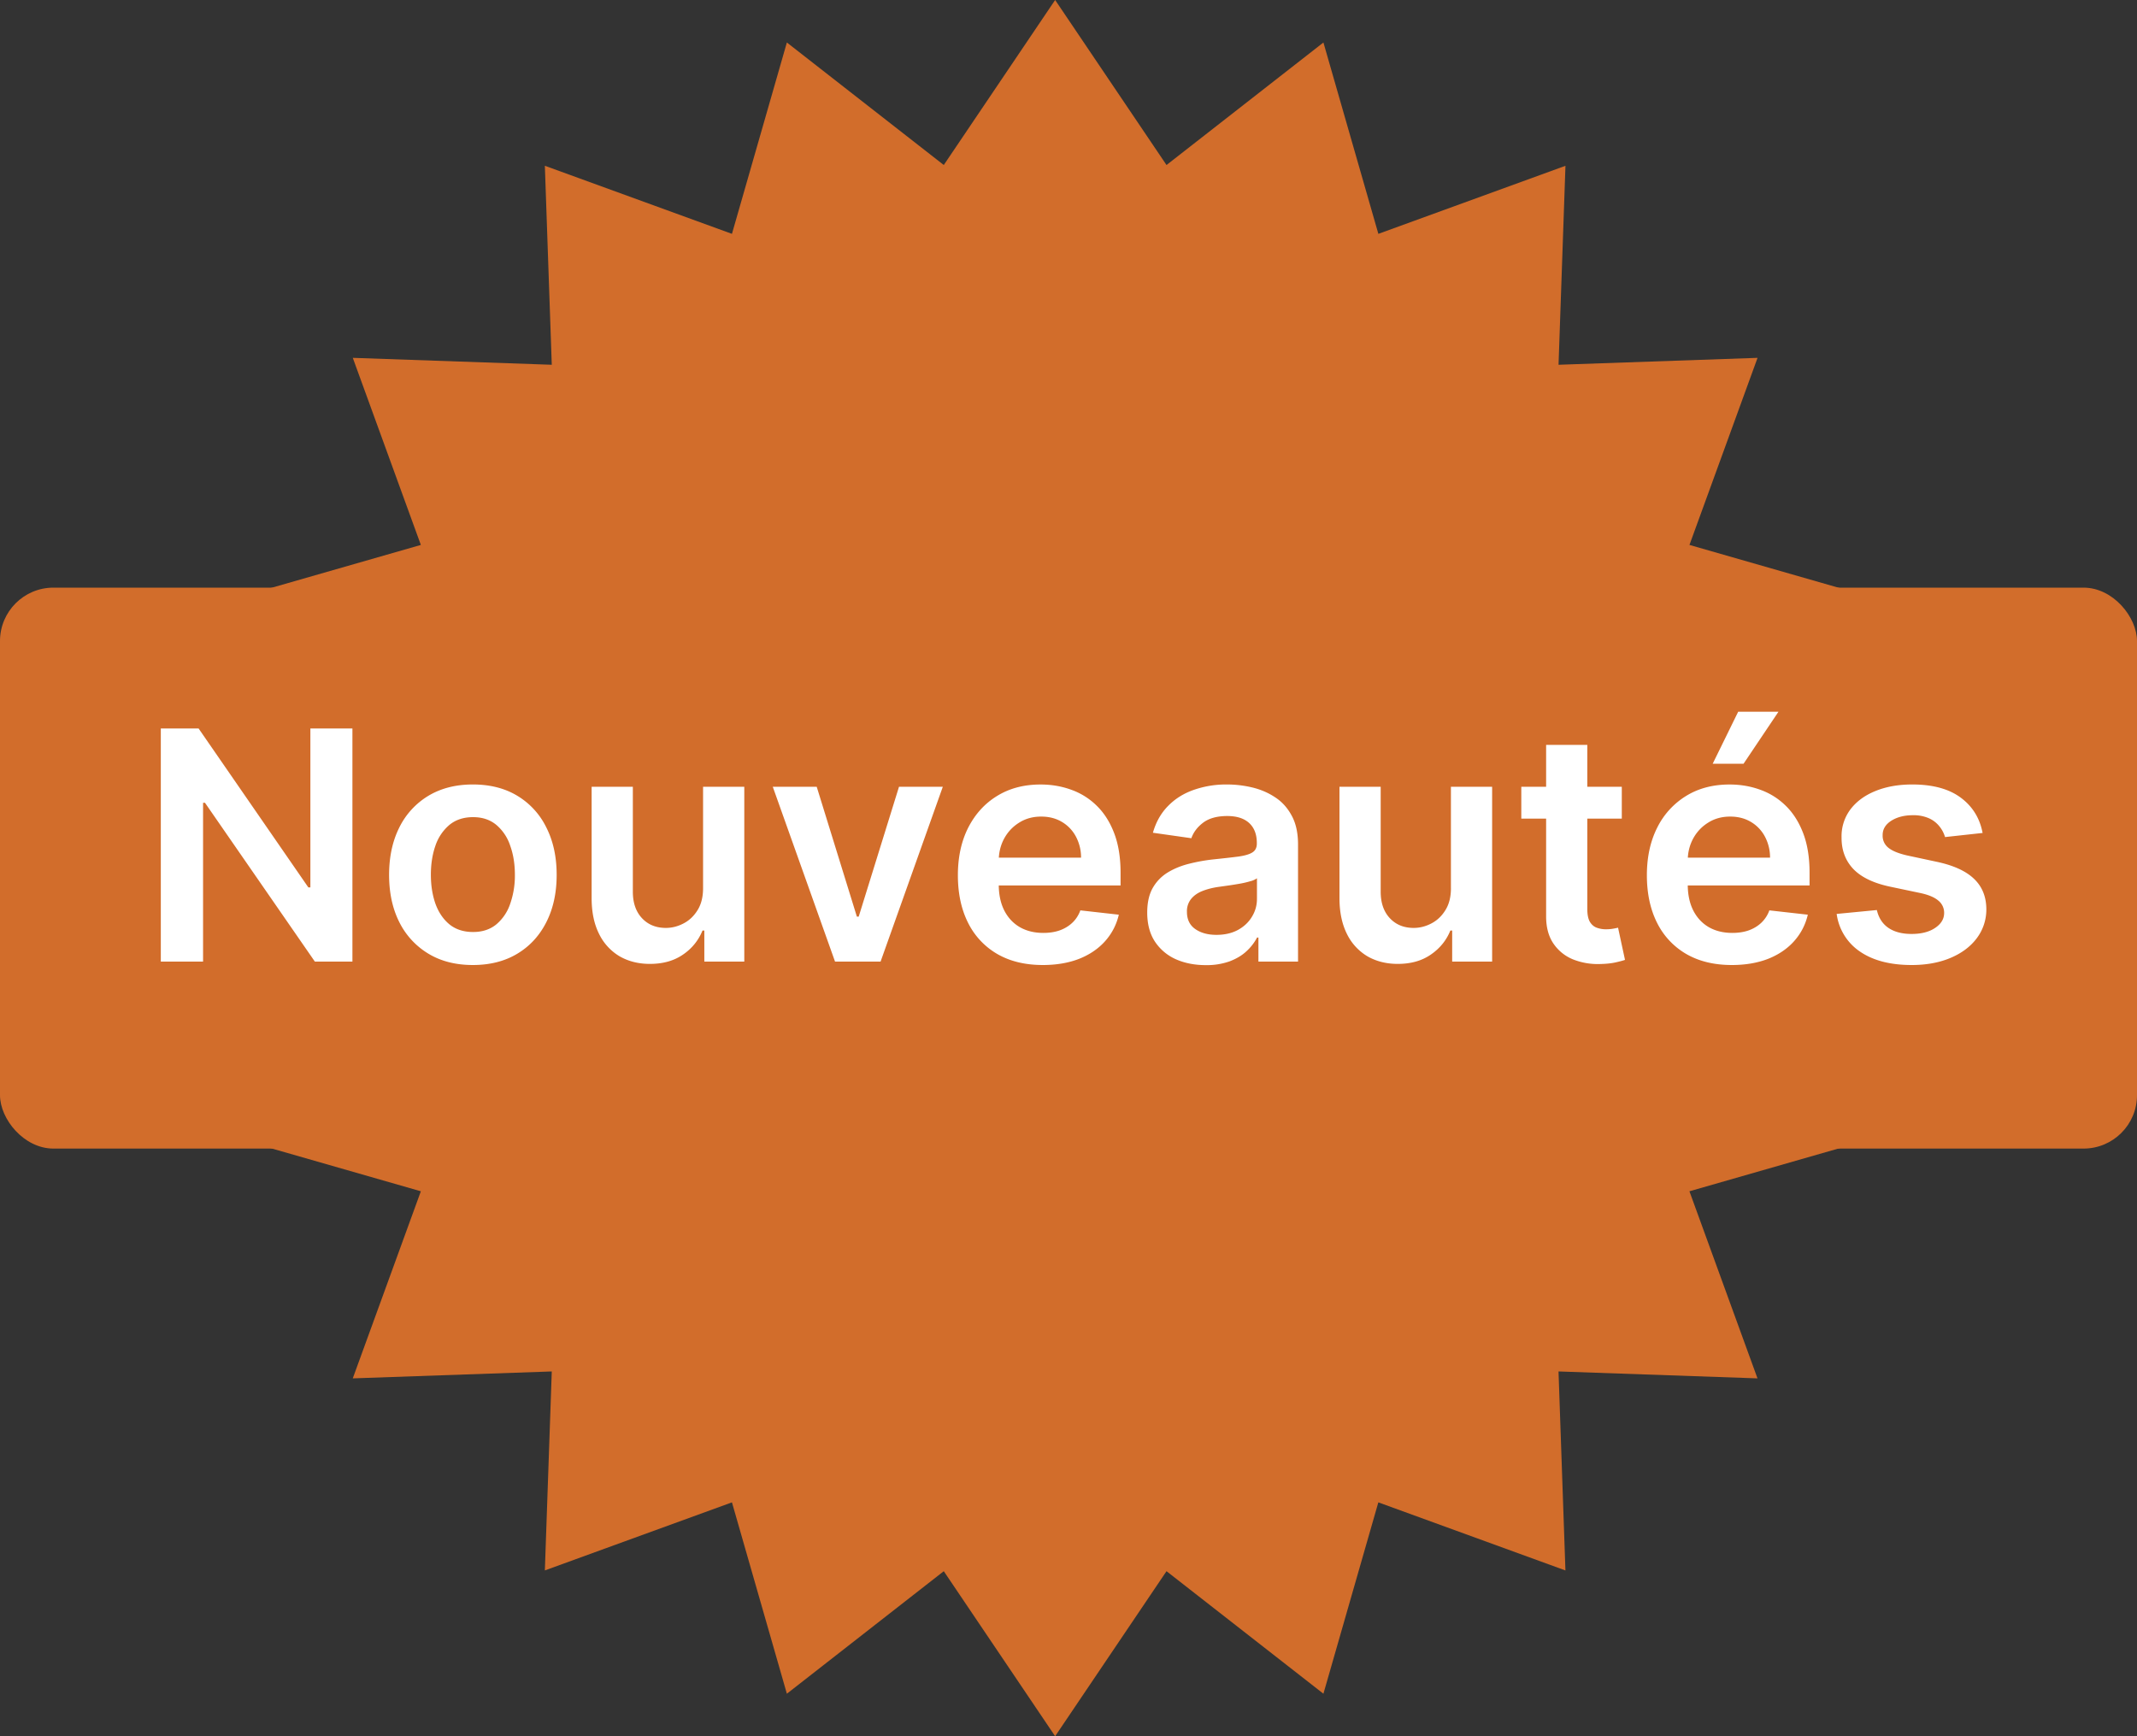
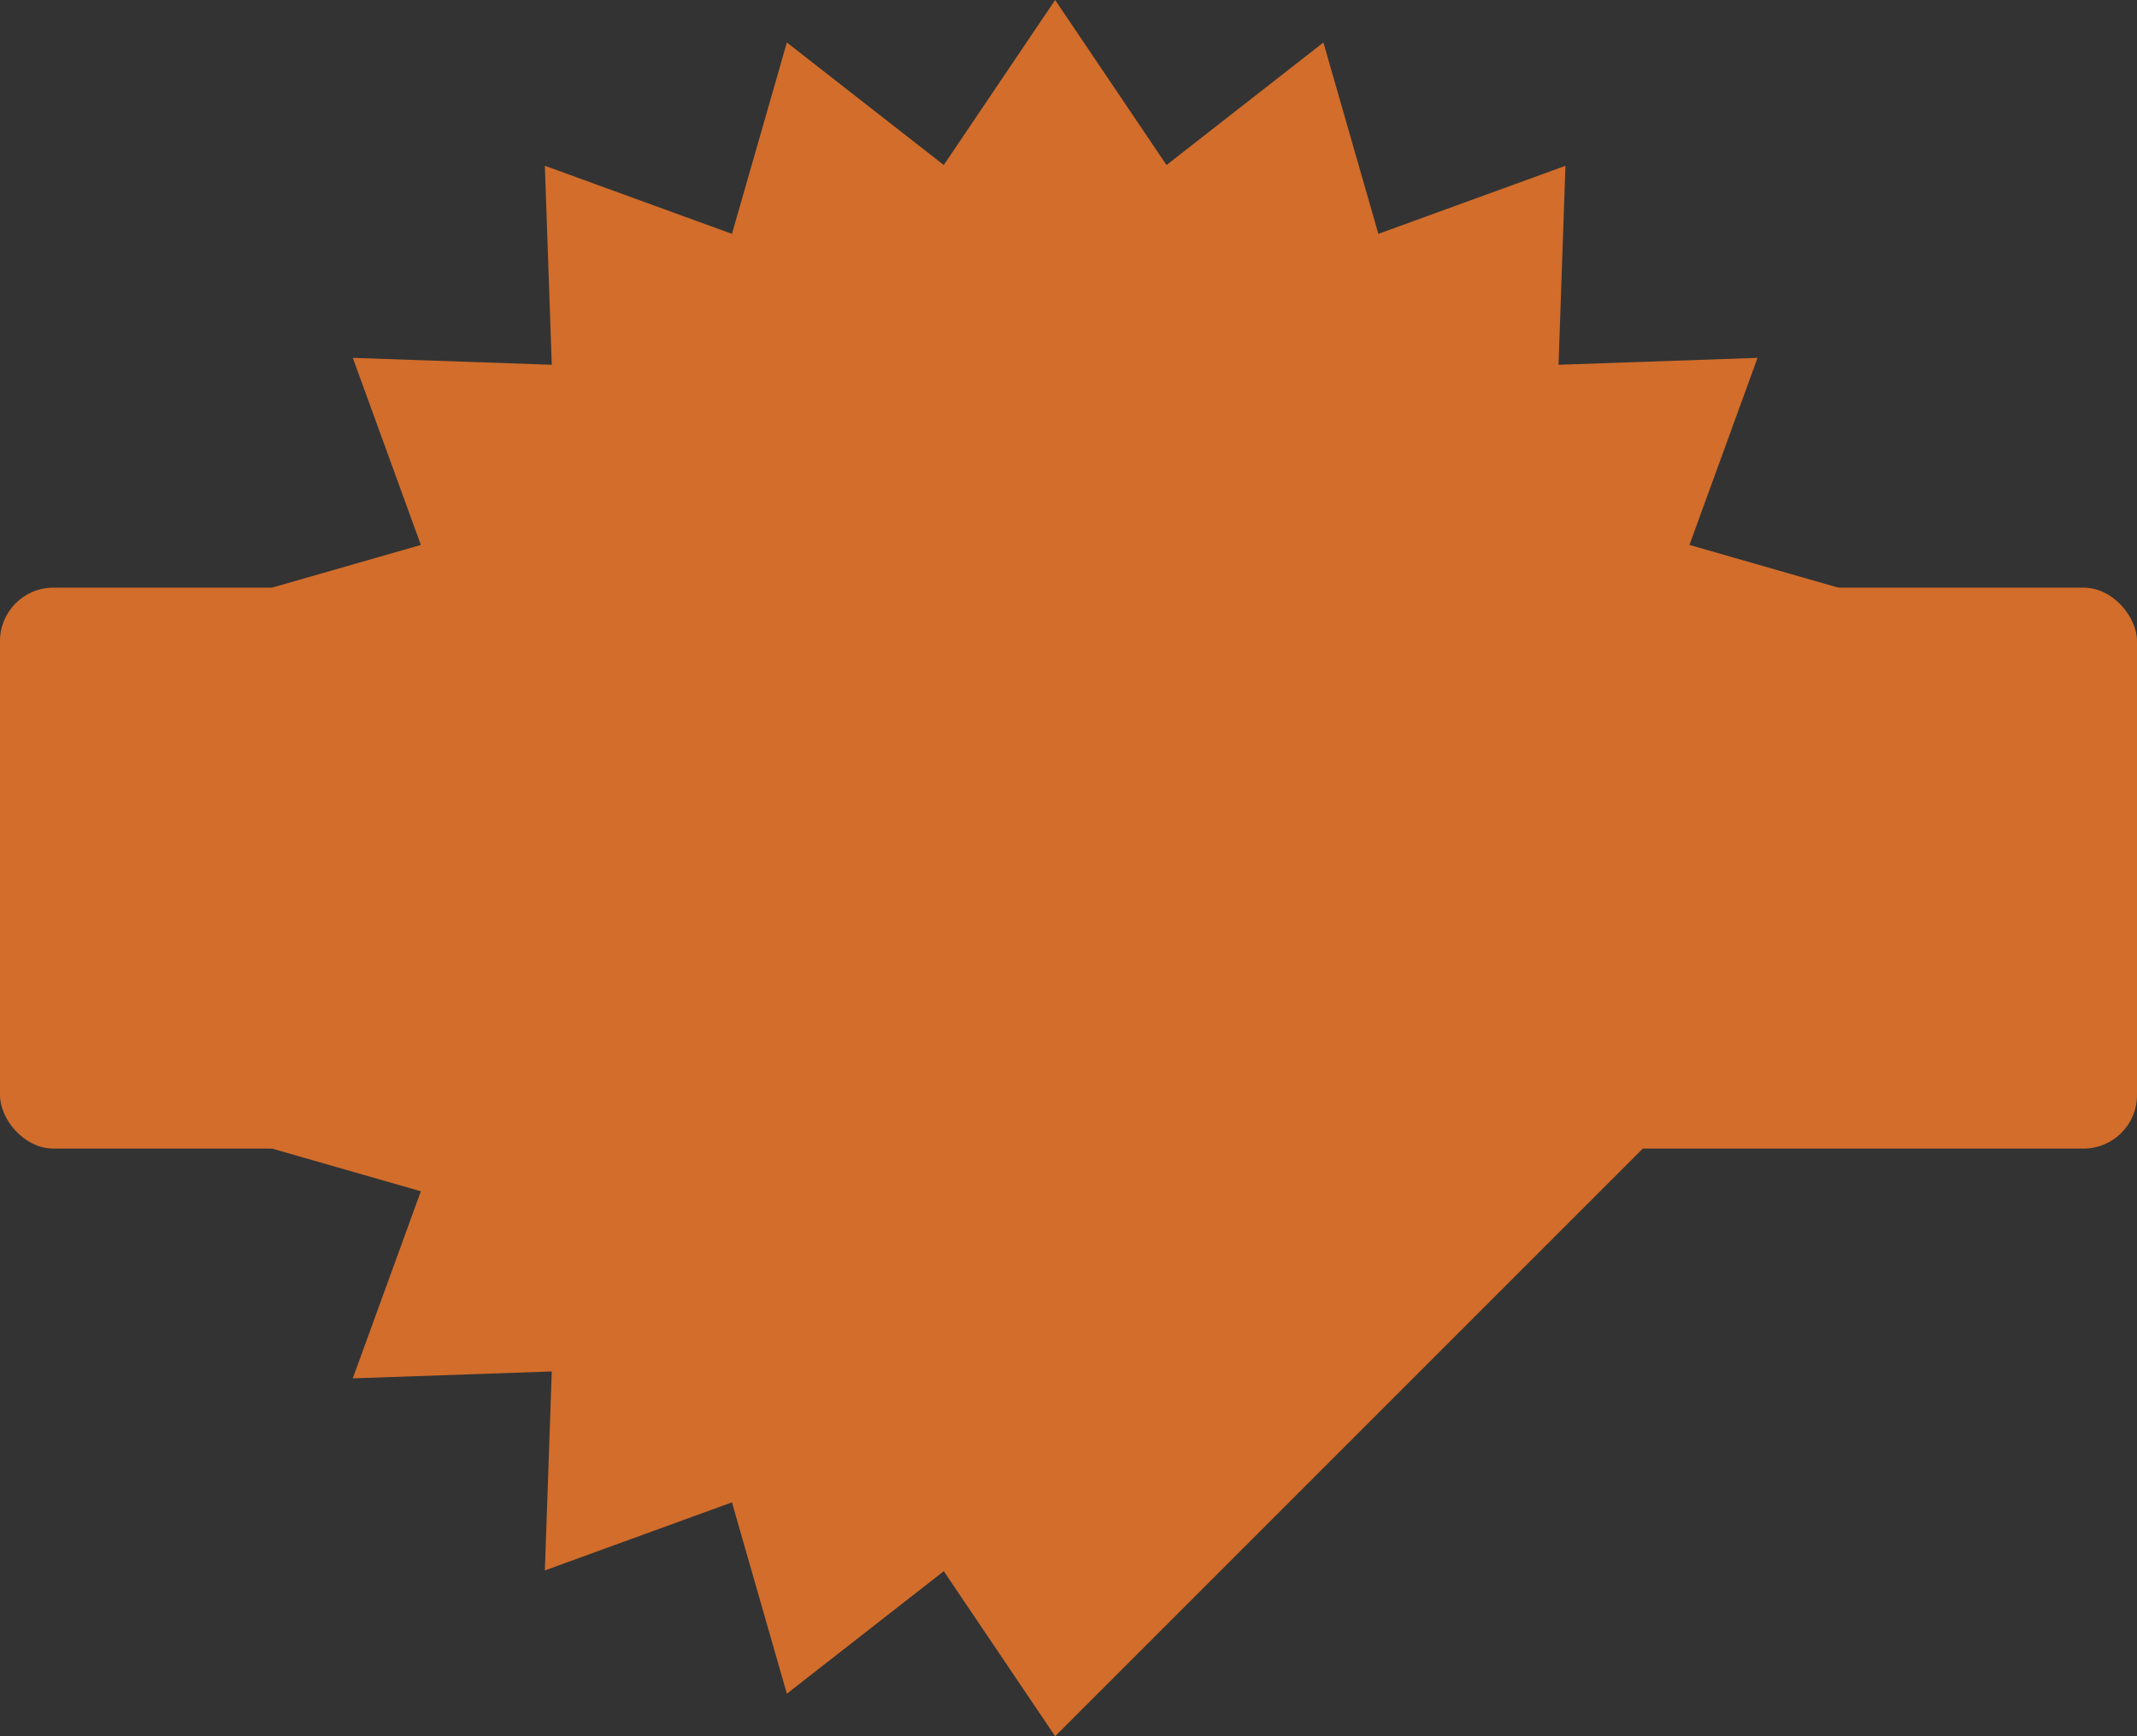
<svg xmlns="http://www.w3.org/2000/svg" width="80" height="65" fill="none">
  <rect width="100%" height="100%" fill="#333333" stroke="none" />
-   <path d="m39.5 0 4.169 6.178 5.874-4.587L51.6 8.755l7.004-2.548-.259 7.449 7.45-.259-2.549 7.004 7.164 2.056-4.587 5.874L72 32.5l-6.178 4.169 4.587 5.874-7.164 2.056 2.548 7.004-7.449-.259.259 7.45-7.004-2.549-2.056 7.164-5.874-4.587L39.5 65l-4.169-6.178-5.874 4.587-2.056-7.164-7.004 2.548.259-7.449-7.45.259 2.549-7.004-7.164-2.056 4.587-5.874L7 32.5l6.178-4.169-4.587-5.874 7.164-2.056-2.548-7.004 7.449.259-.259-7.45 7.004 2.549 2.056-7.164 5.874 4.587L39.5 0Z" fill="#D26D2B" />
+   <path d="m39.5 0 4.169 6.178 5.874-4.587L51.6 8.755l7.004-2.548-.259 7.449 7.45-.259-2.549 7.004 7.164 2.056-4.587 5.874L72 32.5L39.5 65l-4.169-6.178-5.874 4.587-2.056-7.164-7.004 2.548.259-7.449-7.45.259 2.549-7.004-7.164-2.056 4.587-5.874L7 32.5l6.178-4.169-4.587-5.874 7.164-2.056-2.548-7.004 7.449.259-.259-7.45 7.004 2.549 2.056-7.164 5.874 4.587L39.5 0Z" fill="#D26D2B" />
  <rect y="22" width="80" height="21" rx="2" fill="#D26D2B" />
-   <path d="M13.193 27.273V36h-1.406l-4.113-5.945h-.072V36H6.02v-8.727h1.415l4.108 5.949h.076v-5.95h1.573Zm4.51 8.855c-.64 0-1.194-.14-1.662-.422a2.865 2.865 0 0 1-1.091-1.18c-.256-.506-.384-1.097-.384-1.773 0-.676.128-1.269.384-1.777a2.858 2.858 0 0 1 1.09-1.185c.47-.281 1.023-.422 1.662-.422.64 0 1.194.14 1.662.422a2.83 2.83 0 0 1 1.087 1.185c.258.508.388 1.1.388 1.777 0 .676-.13 1.267-.388 1.773-.256.505-.618.899-1.087 1.18-.468.281-1.022.422-1.662.422Zm.008-1.236c.347 0 .636-.095.87-.286a1.72 1.72 0 0 0 .52-.775 3.18 3.18 0 0 0 .174-1.082c0-.401-.058-.763-.175-1.087a1.72 1.72 0 0 0-.52-.78c-.233-.193-.522-.29-.87-.29-.354 0-.65.097-.885.29a1.75 1.75 0 0 0-.525.78c-.113.324-.17.686-.17 1.087 0 .397.057.758.17 1.082.117.324.292.582.525.775.235.19.53.286.886.286Zm8.609-1.645v-3.793h1.543V36h-1.496v-1.163h-.068a1.97 1.97 0 0 1-.729.899c-.335.233-.749.35-1.24.35-.43 0-.808-.096-1.138-.286a1.984 1.984 0 0 1-.767-.84c-.185-.37-.277-.815-.277-1.338v-4.168h1.543v3.93c0 .414.113.744.34.988.228.245.526.367.896.367.227 0 .447-.056.66-.167.213-.11.388-.275.524-.494.14-.222.209-.498.209-.83Zm8.975-3.793L32.965 36H31.26l-2.331-6.546h1.645l1.504 4.863h.068l1.509-4.863h1.64Zm3.743 6.674c-.656 0-1.223-.136-1.7-.41a2.771 2.771 0 0 1-1.096-1.167c-.255-.506-.383-1.1-.383-1.785 0-.674.128-1.265.383-1.773.26-.511.62-.91 1.083-1.193.463-.287 1.007-.43 1.632-.43.403 0 .784.065 1.142.195.36.128.68.327.955.597.278.27.497.614.656 1.031.159.415.239.91.239 1.483v.473h-5.365v-1.04h3.886a1.659 1.659 0 0 0-.192-.788 1.395 1.395 0 0 0-.524-.55c-.222-.133-.48-.2-.776-.2-.315 0-.592.077-.83.23-.24.15-.425.35-.559.597-.13.244-.197.512-.2.805v.908c0 .38.07.707.209.98.139.27.334.477.584.622.25.142.542.213.877.213.225 0 .428-.031.61-.094.181-.065.34-.16.473-.285.133-.125.234-.28.302-.465l1.44.162c-.09.381-.264.713-.52.998-.252.28-.576.5-.97.656-.396.153-.847.23-1.356.23Zm6.1.004c-.416 0-.79-.074-1.122-.221a1.83 1.83 0 0 1-.784-.665c-.19-.293-.285-.654-.285-1.083 0-.369.068-.674.204-.916.137-.241.323-.434.558-.58.236-.144.502-.254.797-.328.299-.076.607-.132.925-.166.384-.04.695-.075.933-.106.239-.034.412-.085.52-.154.111-.07.166-.18.166-.328v-.025c0-.321-.095-.57-.285-.746-.19-.176-.465-.264-.822-.264-.378 0-.678.082-.9.247-.218.165-.366.36-.443.584l-1.44-.205c.113-.398.3-.73.562-.997.262-.27.581-.472.96-.605a3.667 3.667 0 0 1 1.252-.205c.315 0 .63.037.942.111.312.074.598.196.856.367.259.167.466.396.622.686.16.29.239.652.239 1.086V36H47.11v-.9h-.051a1.882 1.882 0 0 1-.396.512c-.168.157-.38.283-.635.38a2.56 2.56 0 0 1-.89.14Zm.4-1.133c.31 0 .578-.062.805-.184.227-.125.402-.29.524-.494.125-.204.188-.427.188-.669v-.771a.725.725 0 0 1-.248.11 3.498 3.498 0 0 1-.383.09c-.142.025-.283.048-.422.068l-.362.051c-.23.031-.436.083-.618.154-.182.07-.325.17-.43.298a.73.73 0 0 0-.158.486c0 .284.104.498.311.643.207.145.472.218.793.218Zm8.778-1.752v-3.793h1.543V36h-1.496v-1.163h-.068c-.148.366-.39.666-.729.899-.335.233-.748.35-1.24.35-.429 0-.808-.096-1.138-.286a1.984 1.984 0 0 1-.767-.84c-.184-.37-.277-.815-.277-1.338v-4.168h1.543v3.93c0 .414.113.744.34.988.228.245.526.367.896.367.227 0 .447-.056.66-.167.213-.11.388-.275.524-.494.14-.222.21-.498.21-.83Zm6.397-3.793v1.194h-3.762v-1.194h3.762Zm-2.833-1.568h1.542v6.145c0 .208.032.367.094.477.065.108.15.182.256.222a.98.98 0 0 0 .35.06c.096 0 .184-.007.263-.021.083-.015.145-.027.188-.039l.26 1.206c-.083.029-.2.06-.354.094-.15.034-.335.054-.554.06a2.516 2.516 0 0 1-1.044-.175 1.624 1.624 0 0 1-.737-.605c-.18-.273-.267-.614-.264-1.023v-6.4Zm6.951 8.242c-.656 0-1.223-.136-1.7-.41a2.771 2.771 0 0 1-1.096-1.167c-.255-.506-.383-1.1-.383-1.785 0-.674.128-1.265.383-1.773a2.9 2.9 0 0 1 1.083-1.193c.463-.287 1.007-.43 1.632-.43.403 0 .784.065 1.142.195.36.128.679.327.955.597.278.27.497.614.656 1.031.159.415.239.91.239 1.483v.473h-5.366v-1.04h3.887a1.66 1.66 0 0 0-.192-.788 1.395 1.395 0 0 0-.524-.55c-.222-.133-.48-.2-.776-.2-.315 0-.592.077-.83.23-.24.15-.425.35-.559.597-.13.244-.197.512-.2.805v.908c0 .38.07.707.209.98.139.27.333.477.583.622.25.142.543.213.878.213.225 0 .428-.031.61-.094.181-.065.34-.16.473-.285a1.19 1.19 0 0 0 .302-.465l1.44.162c-.09.381-.264.713-.52.998-.252.28-.576.5-.97.656-.396.153-.847.23-1.356.23Zm-.716-7.534.955-1.948h1.508l-1.308 1.948h-1.155Zm10.105 2.59-1.406.154a1.13 1.13 0 0 0-.21-.4 1.037 1.037 0 0 0-.391-.303 1.429 1.429 0 0 0-.605-.115c-.321 0-.591.07-.81.209-.216.139-.323.32-.32.54a.567.567 0 0 0 .21.465c.144.12.383.218.715.294l1.116.239c.62.134 1.08.345 1.381.635.304.29.458.669.46 1.138a1.78 1.78 0 0 1-.362 1.09c-.236.313-.564.557-.984.734-.42.176-.904.264-1.449.264-.801 0-1.446-.168-1.935-.503a2.022 2.022 0 0 1-.873-1.41l1.504-.145c.068.295.213.518.435.669.221.15.51.226.865.226.366 0 .66-.076.882-.226.224-.15.337-.337.337-.559a.581.581 0 0 0-.218-.464c-.142-.122-.364-.216-.665-.281l-1.116-.235c-.628-.13-1.092-.35-1.394-.66-.3-.313-.45-.708-.447-1.185a1.677 1.677 0 0 1 .328-1.048c.225-.298.536-.529.933-.69.4-.165.863-.248 1.385-.248.767 0 1.371.164 1.811.49.444.327.718.769.823 1.326Z" fill="#fff" />
</svg>